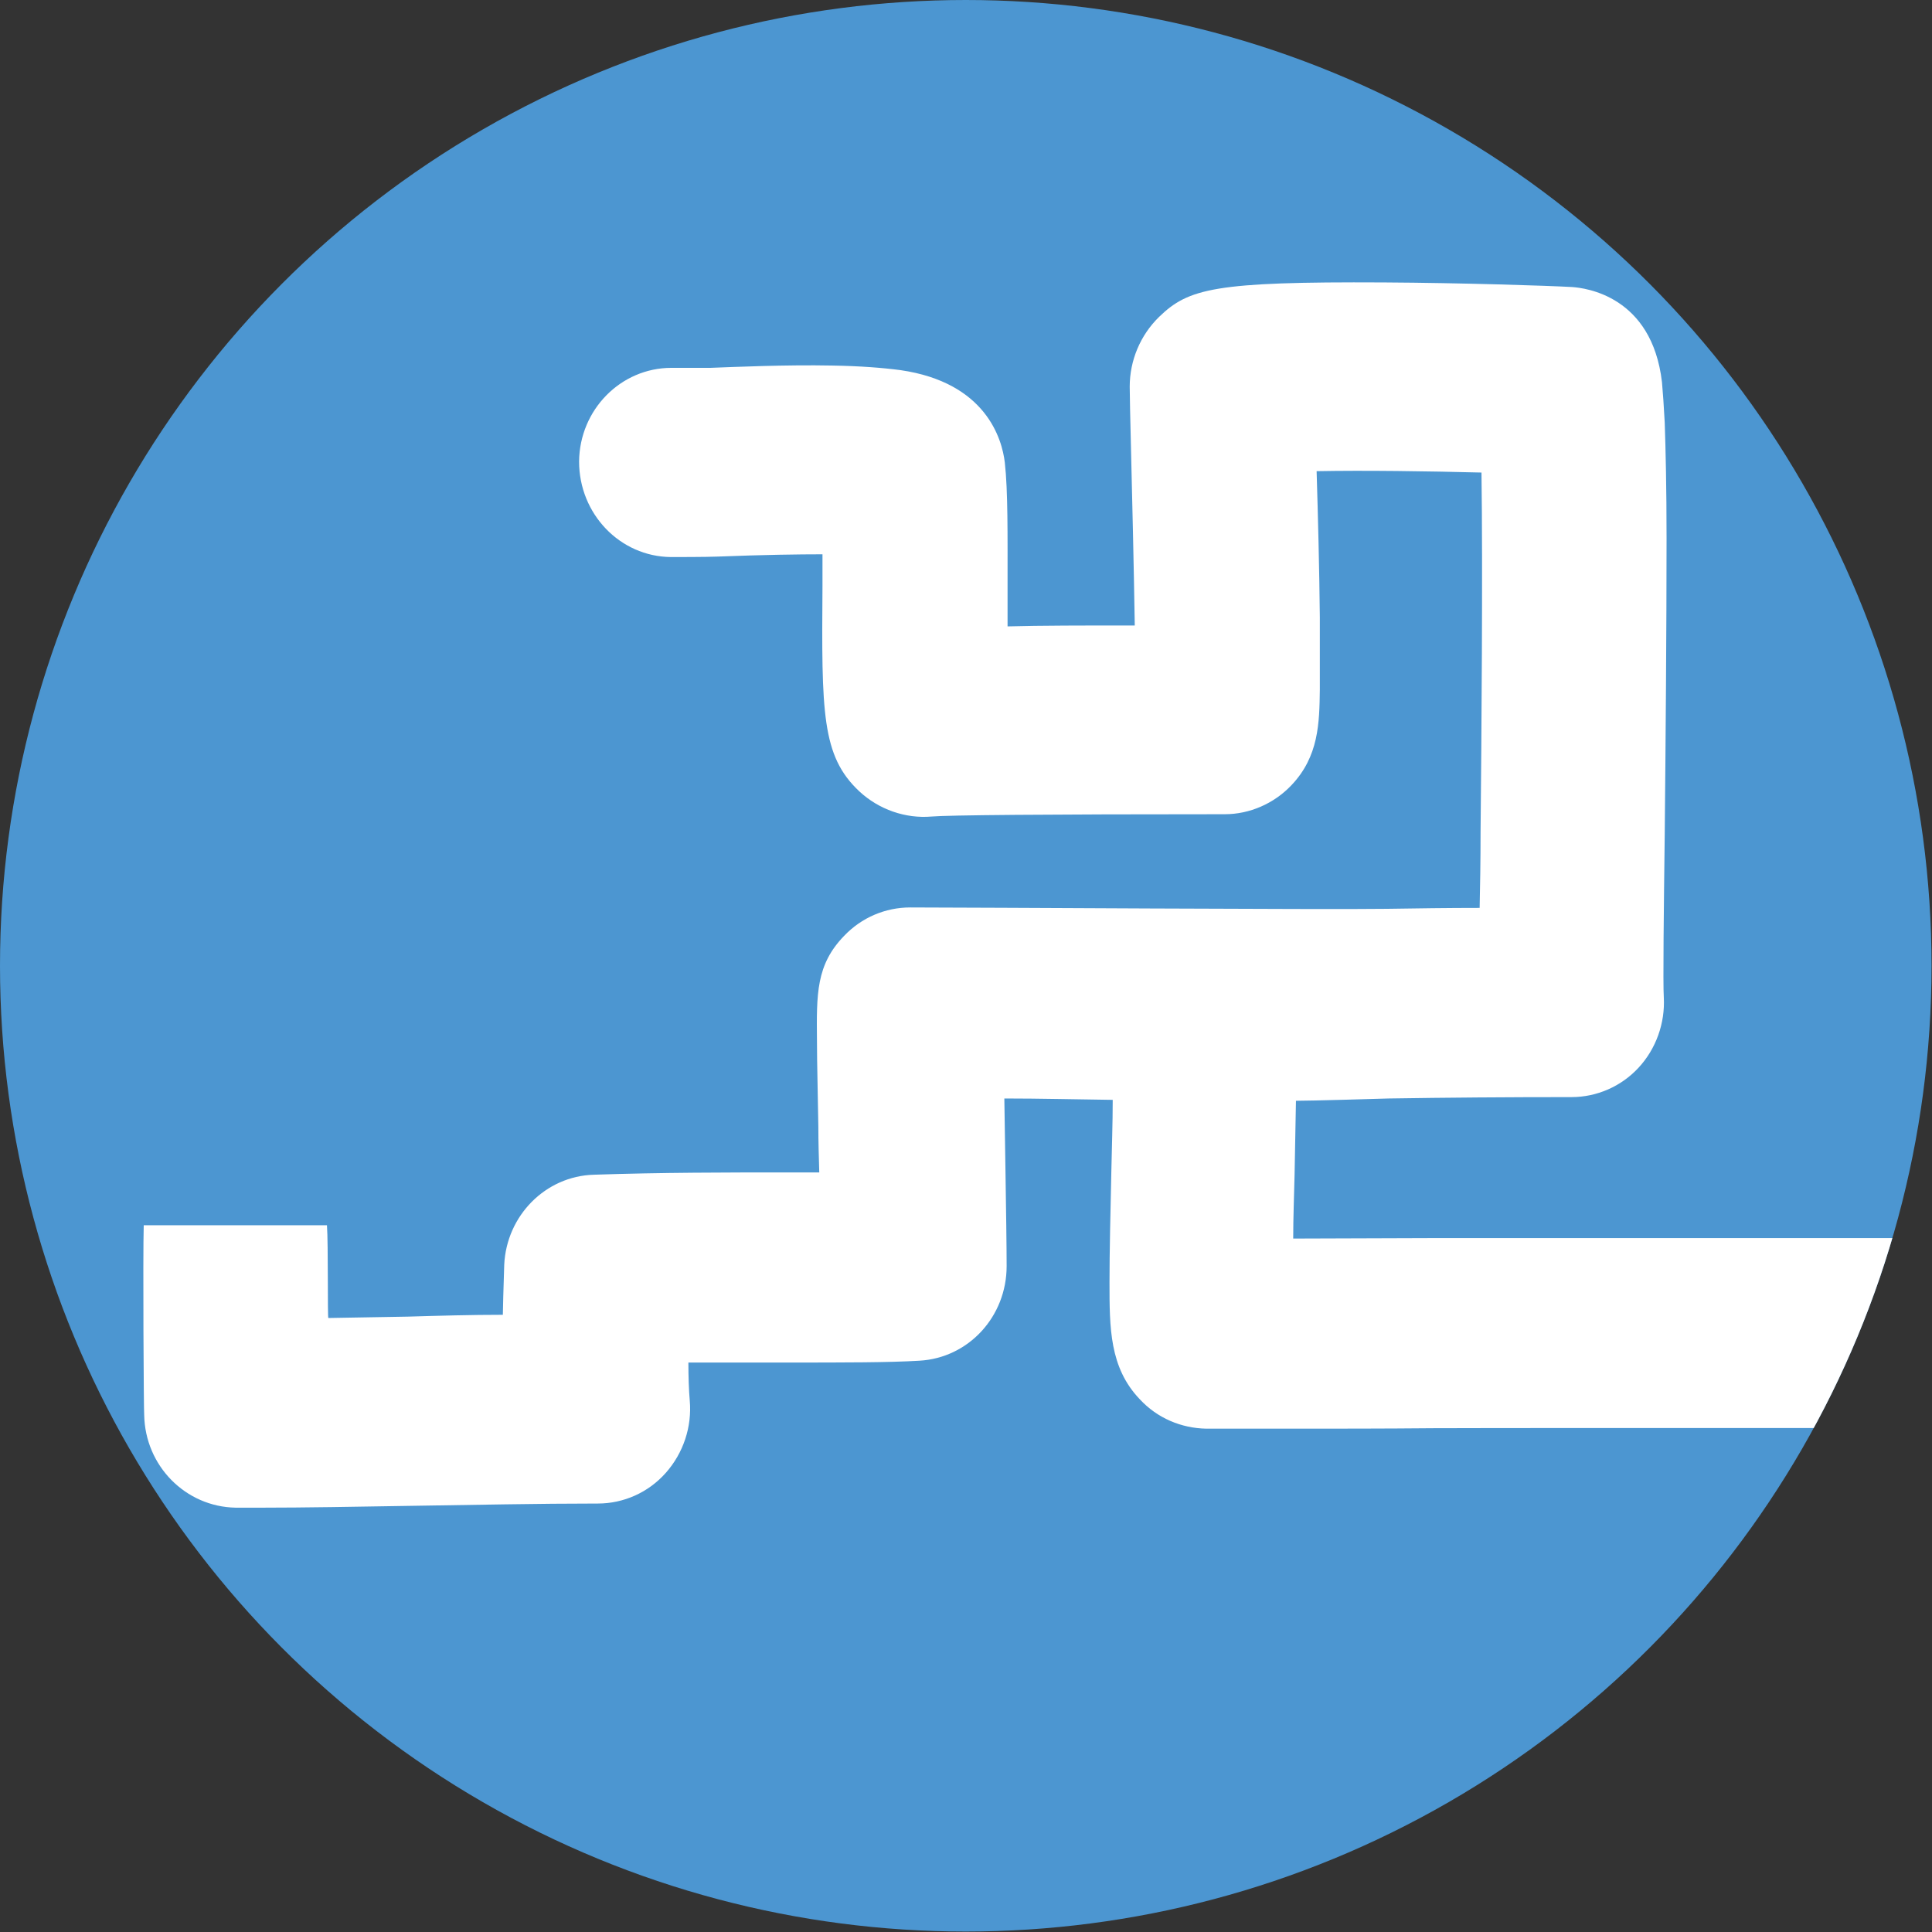
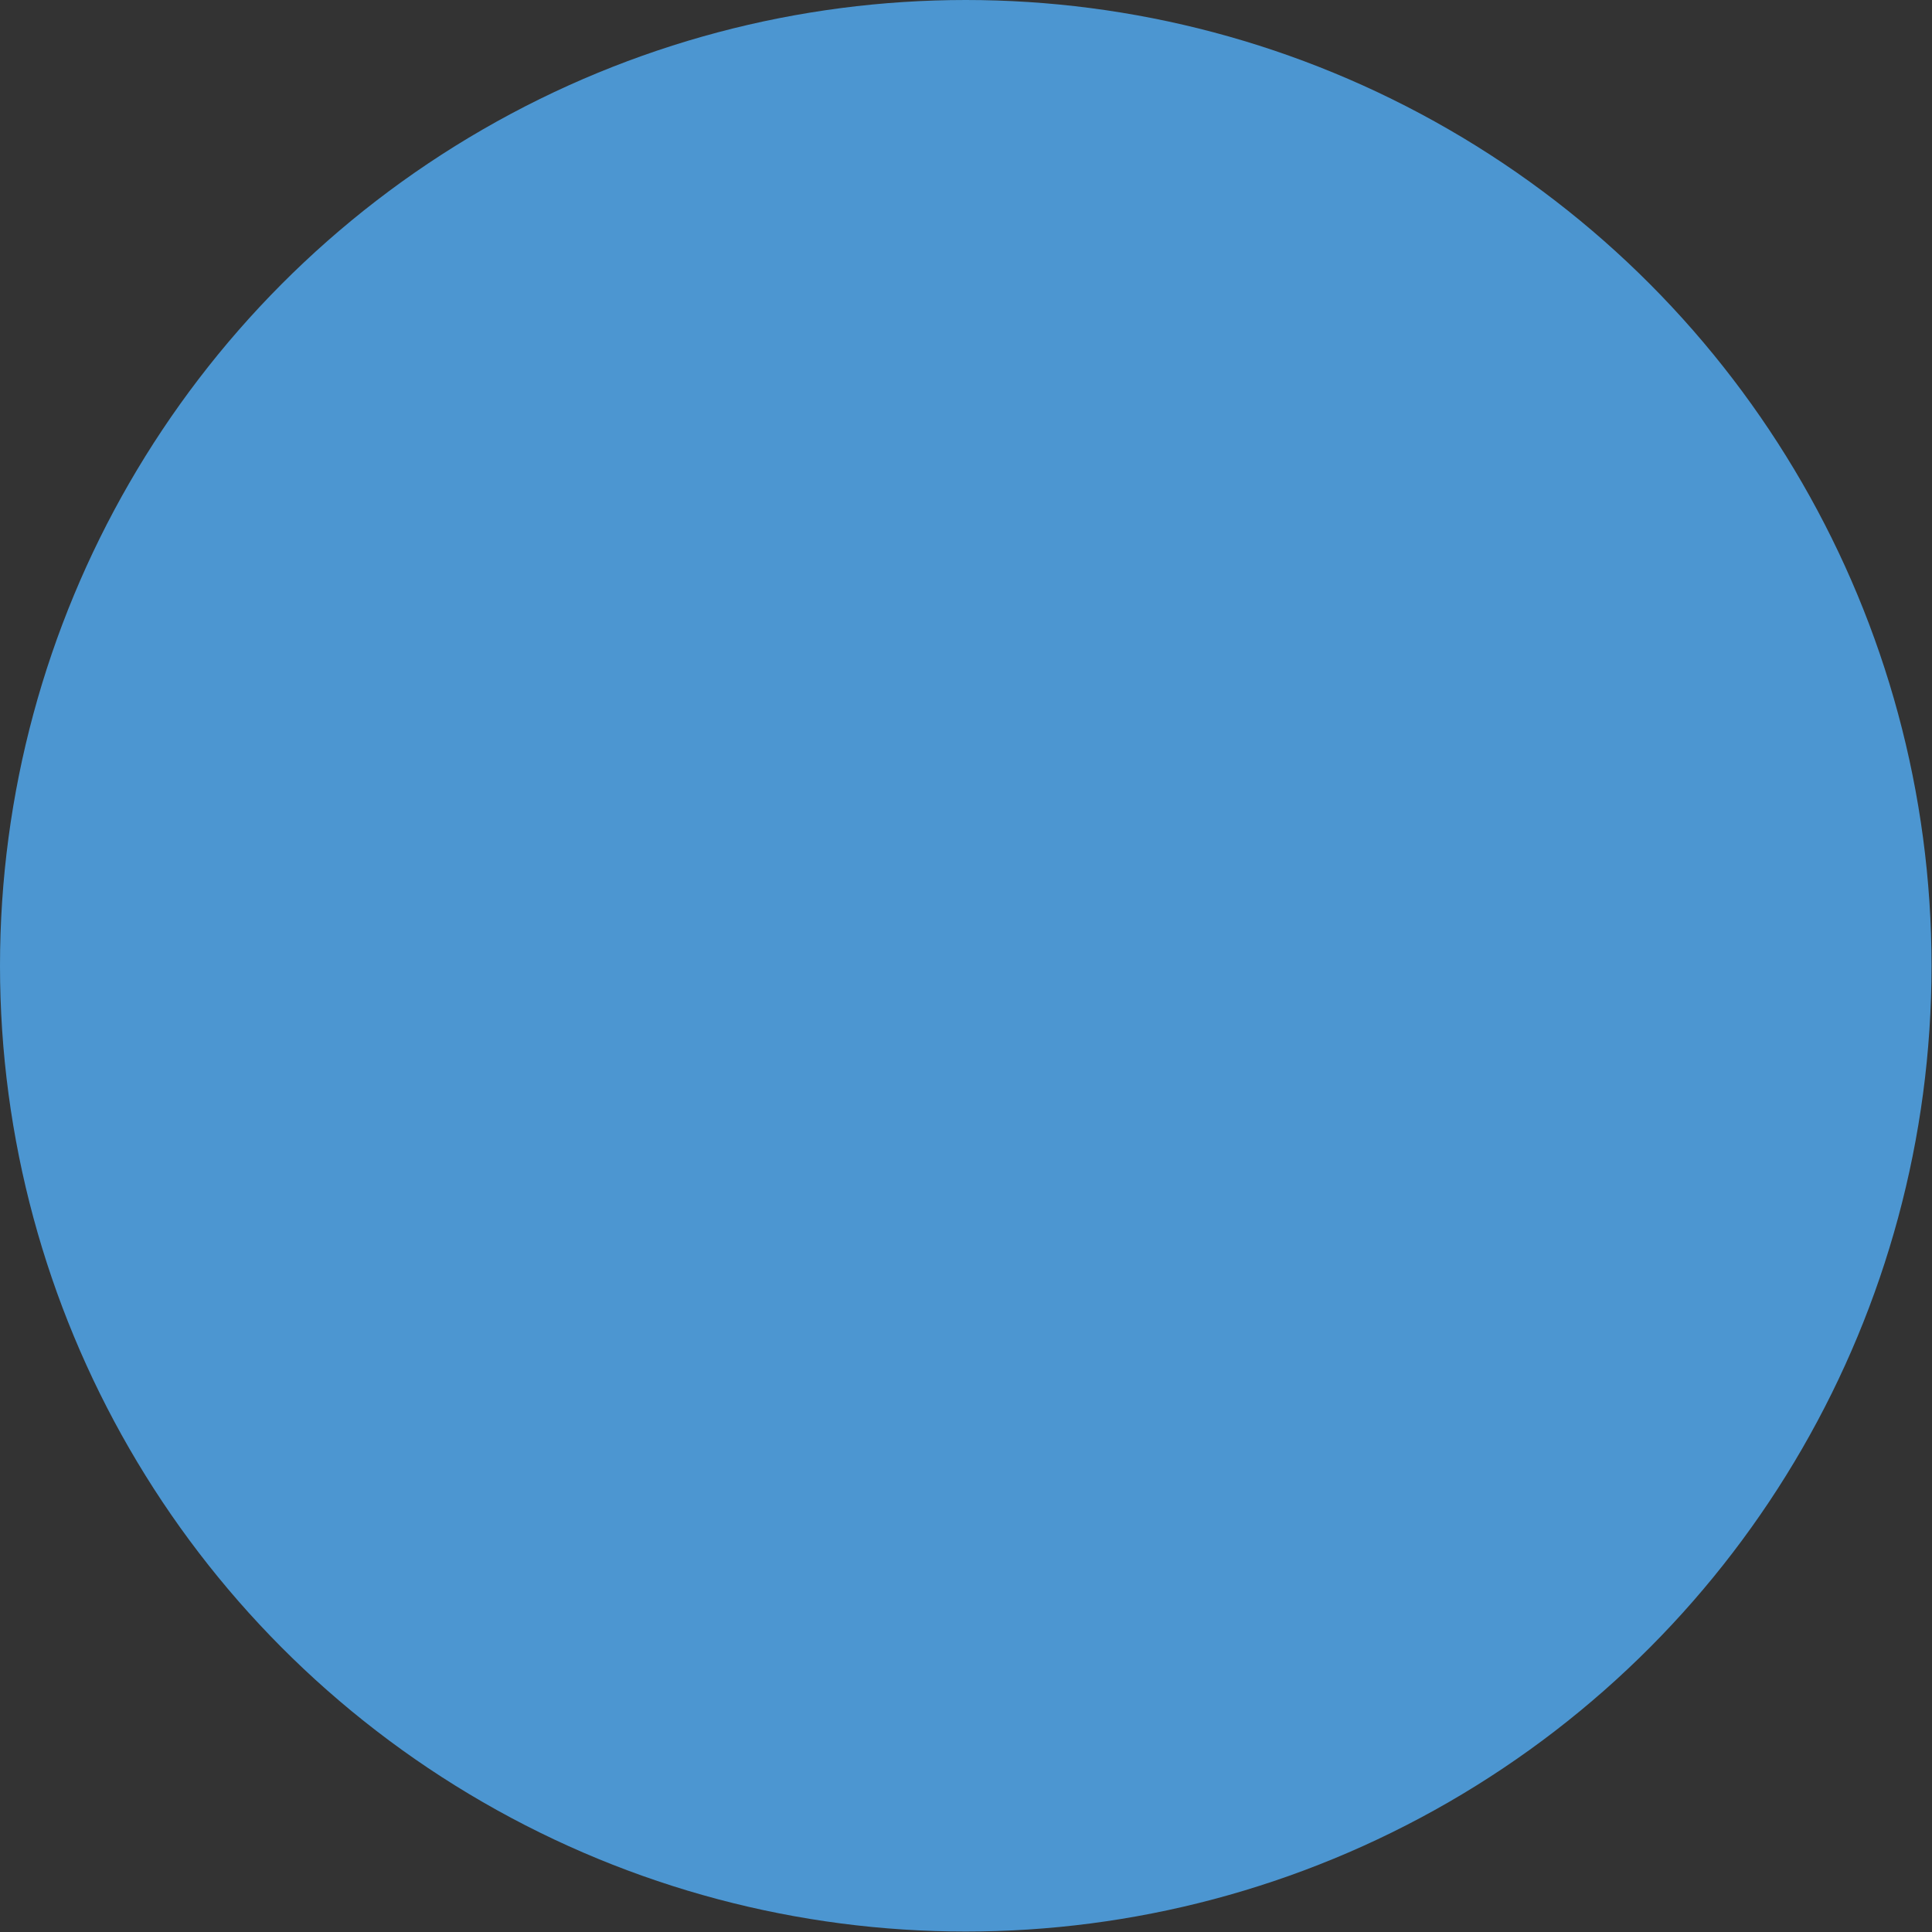
<svg xmlns="http://www.w3.org/2000/svg" id="Layer_2" viewBox="0 0 42.07 42.07">
  <rect x="0" y="0" width="42.07" height="42.07" fill="#333333" stroke="none" />
  <defs>
    <style>.cls-1{fill:none;}.cls-2{fill:#4c96d1;}.cls-3{fill:#fff;}.cls-4{clip-path:url(#clippath);}</style>
    <clipPath id="clippath">
-       <circle class="cls-1" cx="21.03" cy="21.03" r="21.03" />
-     </clipPath>
+       </clipPath>
  </defs>
  <g id="Layer_1-2">
    <circle class="cls-2" cx="21.03" cy="21.03" r="21.03" />
    <g class="cls-4">
-       <path class="cls-3" d="M49.5,17.69c-.58,0-2.58-.01-4.53-.01l.02,9.28c-2.35,0-8.6,0-10.73,0-1.49,0-2.65,0-3.13,0-.97,0-1.97.01-2.97.01,0-.46.02-.95.03-1.39.01-.52.02-1.07.03-1.61.34,0,1.69-.04,2.02-.05,1.27-.02,2.58-.03,3.98-.03h0c.55,0,1.08-.23,1.46-.64.38-.41.58-.97.55-1.53-.02-.29,0-1.94.02-3.54.02-2,.04-4.48.04-6.46,0-1.1-.02-1.93-.04-2.52-.02-.37-.04-.66-.06-.88-.22-1.88-1.67-2.05-1.96-2.07-.55-.03-2.38-.09-4.1-.1-3.68-.02-4.25.13-4.89.75-.41.4-.64.95-.64,1.52,0,.18.01.62.03,1.44.02.82.06,2.47.08,3.76-1.11,0-2.04,0-2.77.02,0-.31,0-.61,0-.85,0-1.13.01-2.1-.06-2.72-.06-.51-.41-1.74-2.27-2.01-.38-.05-.87-.09-1.49-.1-1-.02-2.12.03-2.65.05-.12,0-.8,0-.85,0-1.1,0-2,.91-2.01,2.04,0,1.14.89,2.07,2,2.08.08,0,.77,0,1.01-.01,1.03-.04,1.77-.05,2.29-.05,0,.23,0,.47,0,.68-.02,2.77-.02,3.71.8,4.48.43.4,1.01.6,1.58.55.33-.03,2.43-.05,6.38-.05.54,0,1.07-.23,1.45-.63.6-.63.61-1.36.62-2.08,0-.38,0-.9,0-1.58-.01-1.02-.04-2.2-.07-3.18,1.04-.02,2.43,0,3.59.03.03,2.11,0,5.79-.02,7.83,0,.64-.01,1.18-.02,1.65-.69,0-1.36.01-2.02.02-1.27.02-9.03-.03-10.38-.03-.54,0-1.06.22-1.44.62-.61.63-.6,1.26-.59,2.29,0,.49.02,1.16.03,1.87,0,.32.01.65.02.99-.22,0-.45,0-.69,0-1.29,0-2.75,0-4.22.05-1.05.03-1.9.89-1.95,1.96,0,.1-.02.53-.03,1.09-.69,0-1.39.02-2.07.04-.57.01-1.2.02-1.73.03-.02,0,0-1.6-.03-2.02h-3.99c-.02.67,0,4.08.01,4.13.02,1.11.9,2,1.99,2.02.18,0,.38,0,.59,0,.89,0,2.04-.02,3.24-.04,1.36-.02,2.76-.05,4.06-.05.56,0,1.1-.24,1.48-.67.38-.43.57-1,.52-1.57-.02-.23-.03-.52-.03-.83.75,0,1.49,0,2.18,0,1.22,0,2.19,0,2.85-.04,1.07-.06,1.9-.96,1.9-2.06,0-.81-.05-3.46-.05-3.65.77,0,1.57.02,2.36.03,0,.52-.02,1.05-.03,1.56-.02.9-.04,1.75-.04,2.41,0,1,0,1.86.66,2.55.38.41.9.63,1.45.64.58,0,1.15,0,1.73,0,1.08,0,2.15,0,3.2-.01,1.96-.01,18.34,0,18.34,0v-13.4Z" />
-     </g>
+       </g>
  </g>
</svg>